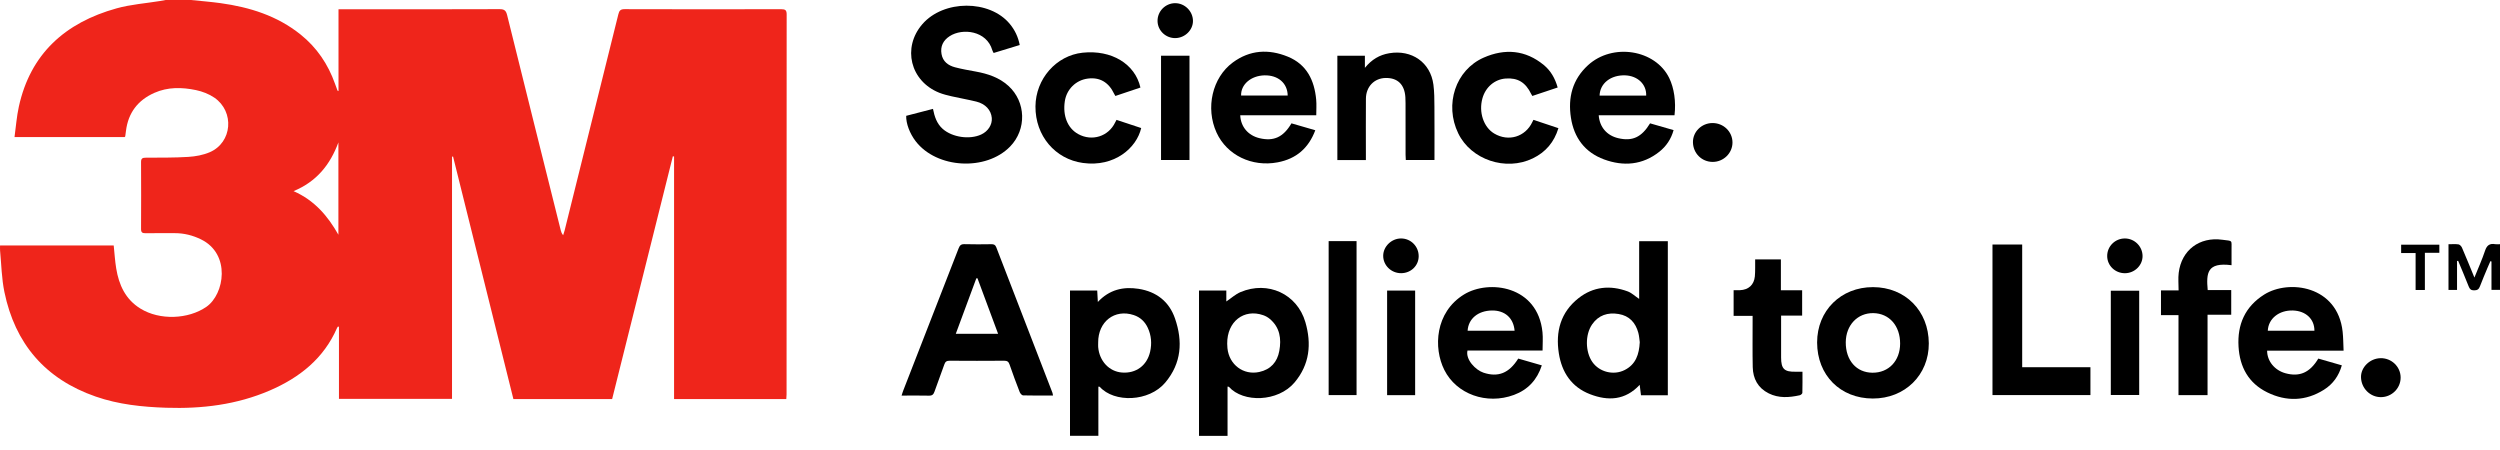
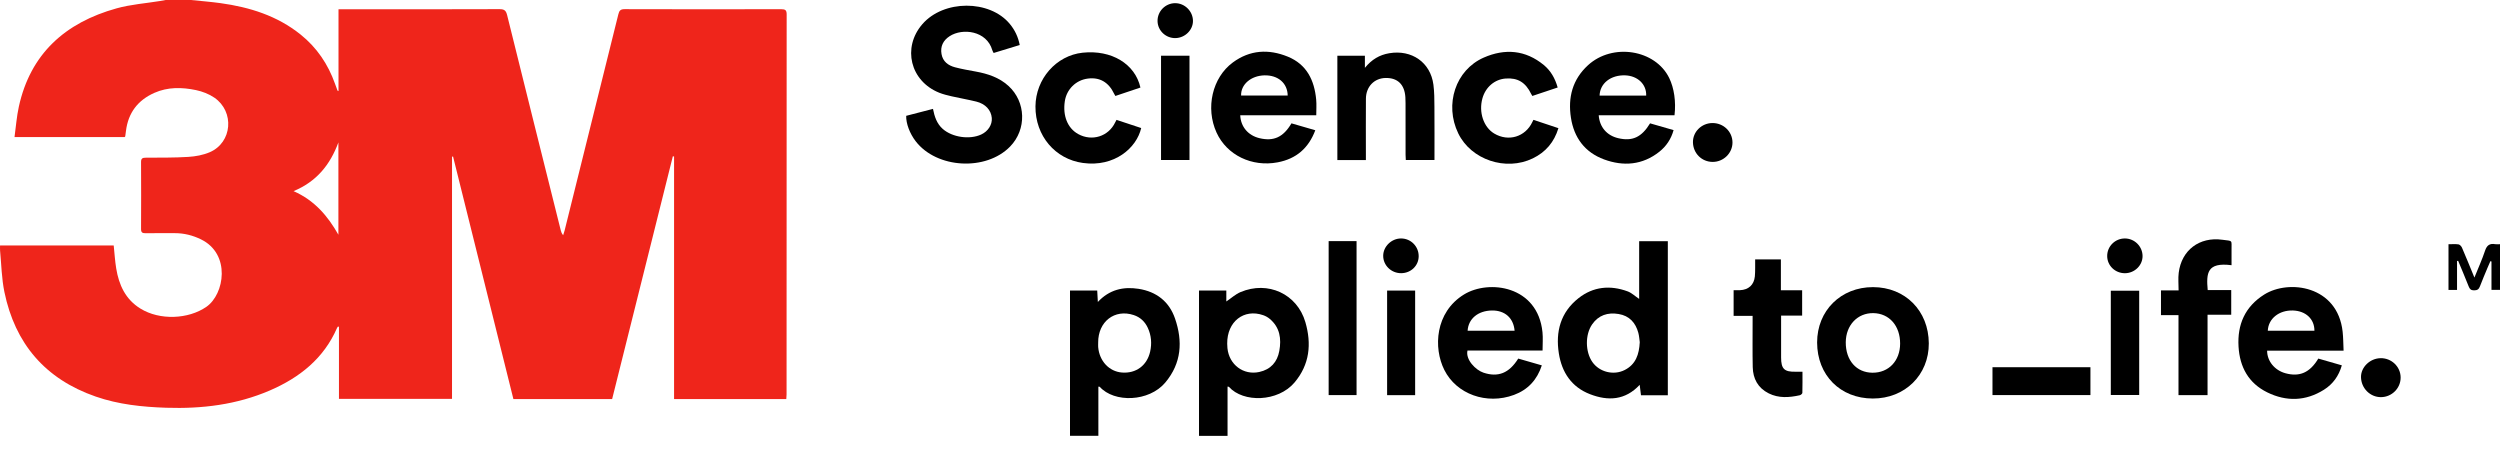
<svg xmlns="http://www.w3.org/2000/svg" width="161" height="29" viewBox="0 0 161 29" fill="none">
  <g id="3M Logo">
    <path id="Vector" d="M12.296 0C12.931 0.067 13.568 0.115 14.199 0.202C16.082 0.462 17.851 1.015 19.353 2.22C20.406 3.063 21.126 4.135 21.573 5.39C21.627 5.541 21.681 5.691 21.738 5.84C21.74 5.846 21.755 5.849 21.8 5.868V0.598C21.963 0.598 22.089 0.598 22.217 0.598C25.534 0.598 28.852 0.602 32.17 0.589C32.486 0.588 32.588 0.687 32.659 0.974C33.803 5.597 34.96 10.217 36.114 14.837C36.14 14.938 36.174 15.036 36.267 15.148C36.299 15.046 36.336 14.944 36.362 14.84C37.518 10.199 38.675 5.558 39.823 0.914C39.88 0.681 39.965 0.589 40.227 0.59C43.588 0.6 46.95 0.6 50.311 0.592C50.577 0.592 50.661 0.658 50.661 0.928C50.654 9.086 50.656 17.243 50.655 25.401C50.655 25.495 50.644 25.588 50.637 25.7H43.41V10.077C43.383 10.073 43.356 10.069 43.331 10.066C42.027 15.277 40.725 20.489 39.421 25.701H33.063C31.767 20.492 30.472 15.287 29.177 10.082C29.155 10.084 29.133 10.086 29.11 10.089V25.686H21.829V21.045C21.807 21.04 21.784 21.035 21.762 21.03C21.742 21.061 21.719 21.09 21.704 21.122C20.853 23.08 19.302 24.316 17.375 25.147C15.249 26.064 13.009 26.335 10.706 26.259C9.159 26.208 7.635 26.049 6.169 25.541C2.896 24.407 0.968 22.117 0.284 18.807C0.104 17.936 0.09 17.032 0.005 16.143C-0.005 16.04 0.003 15.935 0.003 15.809H7.323C7.376 16.307 7.404 16.804 7.485 17.294C7.659 18.35 8.078 19.278 9.044 19.873C10.288 20.64 12.127 20.565 13.292 19.759C14.461 18.949 14.876 16.359 12.945 15.416C12.412 15.155 11.852 15.014 11.257 15.015C10.629 15.017 9.999 15.009 9.37 15.019C9.163 15.023 9.082 14.963 9.084 14.75C9.091 13.31 9.092 11.87 9.084 10.431C9.082 10.19 9.191 10.156 9.397 10.155C10.307 10.149 11.22 10.161 12.127 10.104C12.595 10.075 13.085 9.985 13.51 9.802C14.956 9.178 15.12 7.192 13.803 6.288C13.459 6.052 13.032 5.889 12.62 5.802C11.719 5.614 10.809 5.595 9.941 5.98C8.865 6.458 8.253 7.278 8.112 8.434C8.097 8.55 8.081 8.666 8.065 8.782C8.065 8.79 8.053 8.797 8.031 8.826H0.935C1.027 8.161 1.073 7.505 1.213 6.869C1.959 3.464 4.197 1.458 7.51 0.537C8.419 0.284 9.382 0.216 10.321 0.063C10.437 0.044 10.553 0.021 10.669 0C11.212 0 11.753 0 12.296 0ZM21.793 15.117V9.17C21.268 10.597 20.395 11.693 18.905 12.309C20.264 12.907 21.113 13.917 21.793 15.117Z" fill="#EF251B" />
-     <path id="Vector_2" d="M67.811 25.473C67.157 25.473 66.52 25.48 65.884 25.463C65.808 25.461 65.702 25.335 65.667 25.245C65.439 24.659 65.22 24.07 65.016 23.476C64.953 23.296 64.871 23.23 64.671 23.231C63.501 23.24 62.33 23.24 61.16 23.231C60.965 23.23 60.877 23.29 60.814 23.472C60.613 24.056 60.384 24.632 60.183 25.216C60.118 25.403 60.035 25.486 59.821 25.48C59.248 25.465 58.675 25.476 58.062 25.476C58.105 25.345 58.131 25.246 58.169 25.152C59.358 22.102 60.548 19.055 61.731 16.003C61.807 15.807 61.888 15.715 62.118 15.724C62.691 15.743 63.266 15.733 63.841 15.727C63.996 15.726 64.093 15.754 64.158 15.921C65.36 19.045 66.568 22.166 67.775 25.288C67.793 25.337 67.797 25.39 67.814 25.476L67.811 25.473ZM64.277 21.495C63.825 20.277 63.387 19.098 62.949 17.919C62.924 17.922 62.9 17.923 62.875 17.925C62.438 19.107 62 20.288 61.553 21.496H64.277V21.495Z" fill="black" />
    <path id="Vector_3" d="M65.67 2.899C65.094 3.075 64.549 3.242 63.99 3.412C63.957 3.342 63.92 3.289 63.904 3.231C63.545 1.981 61.992 1.788 61.157 2.33C60.742 2.599 60.547 2.986 60.634 3.482C60.719 3.964 61.061 4.216 61.502 4.333C61.94 4.449 62.39 4.525 62.836 4.607C63.614 4.749 64.348 4.99 64.942 5.53C66.078 6.563 66.126 8.331 65.052 9.436C63.498 11.036 60.321 10.857 58.969 9.095C58.589 8.601 58.343 7.951 58.359 7.459C58.924 7.313 59.495 7.166 60.084 7.012C60.183 7.514 60.332 7.967 60.714 8.304C61.328 8.844 62.444 9.007 63.19 8.662C63.635 8.457 63.909 8.026 63.871 7.593C63.827 7.09 63.462 6.688 62.876 6.543C62.352 6.414 61.818 6.323 61.29 6.203C61.017 6.14 60.741 6.073 60.482 5.97C58.621 5.221 58.094 3.068 59.396 1.561C60.764 -0.025 63.734 -0.034 65.035 1.545C65.353 1.931 65.566 2.367 65.671 2.899H65.67Z" fill="black" />
    <path id="Vector_4" d="M107.407 25.455H105.68C105.652 25.23 105.626 25.023 105.596 24.783C104.666 25.785 103.56 25.835 102.4 25.387C101.202 24.925 100.582 23.977 100.39 22.76C100.169 21.361 100.499 20.113 101.658 19.201C102.603 18.457 103.692 18.349 104.818 18.764C105.08 18.86 105.298 19.074 105.562 19.25V15.534H107.408V25.454L107.407 25.455ZM105.601 22.038C105.577 21.878 105.566 21.651 105.509 21.436C105.334 20.785 104.933 20.335 104.237 20.221C103.541 20.105 102.944 20.296 102.533 20.89C102.075 21.553 102.088 22.656 102.55 23.316C103.005 23.965 103.921 24.19 104.632 23.828C105.345 23.464 105.558 22.831 105.601 22.038Z" fill="black" />
    <path id="Vector_5" d="M68.908 18.71H70.661C70.674 18.949 70.686 19.177 70.701 19.447C71.436 18.658 72.328 18.445 73.323 18.6C74.48 18.781 75.295 19.422 75.671 20.512C76.177 21.979 76.093 23.388 75.044 24.636C73.992 25.888 71.755 25.949 70.824 24.912C70.815 24.901 70.785 24.906 70.735 24.899V28.067H68.908V18.708V18.71ZM70.723 22.065C70.723 22.16 70.715 22.257 70.723 22.352C70.799 23.254 71.43 23.927 72.255 23.991C73.157 24.061 73.868 23.542 74.07 22.642C74.186 22.12 74.146 21.603 73.917 21.11C73.732 20.713 73.435 20.43 73.013 20.29C71.784 19.883 70.712 20.712 70.722 22.065H70.723Z" fill="black" />
    <path id="Vector_6" d="M79.053 28.069H77.216V18.711H78.975V19.415C79.291 19.202 79.563 18.95 79.886 18.812C81.652 18.063 83.537 18.927 84.067 20.749C84.471 22.142 84.348 23.474 83.363 24.637C82.302 25.89 80.071 25.95 79.141 24.913C79.131 24.901 79.102 24.906 79.054 24.897V28.069H79.053ZM79.032 22.131C79.035 22.189 79.035 22.307 79.047 22.423C79.155 23.488 80.079 24.178 81.095 23.956C81.84 23.794 82.258 23.309 82.387 22.601C82.529 21.823 82.432 21.086 81.768 20.532C81.647 20.431 81.499 20.349 81.348 20.297C80.11 19.866 79.019 20.706 79.032 22.13V22.131Z" fill="black" />
    <path id="Vector_7" d="M150.927 22.583H146.002C146.002 23.259 146.49 23.847 147.183 24.037C148.096 24.287 148.759 23.996 149.299 23.092C149.788 23.233 150.284 23.375 150.814 23.528C150.62 24.205 150.243 24.736 149.661 25.1C148.486 25.838 147.244 25.873 146.013 25.269C144.797 24.672 144.24 23.631 144.162 22.324C144.077 20.905 144.575 19.75 145.816 18.969C147.394 17.976 150.544 18.39 150.866 21.366C150.908 21.753 150.907 22.145 150.927 22.585V22.583ZM149.049 21.3C149.054 20.548 148.495 20.024 147.671 19.996C146.775 19.966 146.079 20.518 146.046 21.3H149.049Z" fill="black" />
    <path id="Vector_8" d="M99.343 22.575H94.505C94.373 23.167 95.035 23.834 95.538 24.001C96.474 24.311 97.185 24.039 97.775 23.092C98.266 23.233 98.762 23.377 99.293 23.53C98.992 24.458 98.4 25.099 97.5 25.432C95.735 26.085 93.797 25.383 93.016 23.827C92.302 22.408 92.414 20.11 94.282 18.964C95.878 17.985 99.036 18.392 99.336 21.397C99.374 21.774 99.341 22.158 99.341 22.577L99.343 22.575ZM97.54 21.299C97.47 20.474 96.91 19.985 96.082 19.996C95.191 20.007 94.559 20.526 94.515 21.299H97.54Z" fill="black" />
    <path id="Vector_9" d="M84.767 7.421H79.871C79.902 8.165 80.381 8.724 81.112 8.899C82.028 9.117 82.645 8.836 83.17 7.943C83.666 8.086 84.169 8.233 84.705 8.388C84.271 9.542 83.481 10.227 82.284 10.454C80.618 10.771 79.008 9.987 78.346 8.539C77.622 6.953 78.07 4.998 79.394 4.023C80.494 3.212 81.699 3.145 82.931 3.647C84.161 4.148 84.646 5.177 84.762 6.41C84.793 6.735 84.767 7.064 84.767 7.423V7.421ZM82.927 6.152C82.917 5.355 82.305 4.833 81.43 4.853C80.562 4.874 79.904 5.439 79.927 6.152H82.926H82.927Z" fill="black" />
    <path id="Vector_10" d="M107.839 7.424H102.957C103.013 8.184 103.481 8.726 104.209 8.898C105.123 9.114 105.717 8.842 106.265 7.943C106.754 8.084 107.249 8.226 107.779 8.379C107.62 8.955 107.307 9.419 106.858 9.775C105.777 10.631 104.55 10.727 103.3 10.266C102.064 9.811 101.365 8.864 101.168 7.582C100.968 6.283 101.262 5.121 102.268 4.199C103.851 2.75 106.604 3.189 107.499 5.027C107.812 5.673 107.941 6.539 107.839 7.421V7.424ZM106.014 6.155C106.042 5.431 105.465 4.883 104.666 4.853C103.738 4.819 103.034 5.367 103.014 6.155H106.014Z" fill="black" />
    <path id="Vector_11" d="M117.022 22.058C117.02 20.006 118.551 18.488 120.623 18.491C122.697 18.494 124.204 20.012 124.215 22.11C124.225 24.145 122.679 25.67 120.606 25.665C118.512 25.66 117.026 24.164 117.022 22.058ZM120.589 24.003C121.631 24.009 122.362 23.243 122.368 22.134C122.374 20.986 121.671 20.181 120.644 20.165C119.623 20.149 118.872 20.944 118.867 22.046C118.862 23.21 119.554 23.997 120.588 24.003H120.589Z" fill="black" />
    <path id="Vector_12" d="M86.126 3.588H87.899V4.369C88.345 3.824 88.843 3.534 89.469 3.428C90.917 3.183 92.125 4.02 92.312 5.453C92.374 5.926 92.374 6.409 92.377 6.887C92.386 8.015 92.38 9.145 92.38 10.302H90.534C90.528 10.191 90.519 10.079 90.519 9.967C90.517 8.859 90.519 7.75 90.517 6.642C90.517 6.514 90.515 6.386 90.506 6.258C90.454 5.443 90.01 5.011 89.242 5.021C88.507 5.031 87.971 5.577 87.965 6.355C87.955 7.548 87.963 8.742 87.963 9.935C87.963 10.051 87.963 10.168 87.963 10.307H86.126V3.588Z" fill="black" />
-     <path id="Vector_13" d="M128.316 25.443V15.747H130.229V23.649H134.624V25.443H128.316Z" fill="black" />
+     <path id="Vector_13" d="M128.316 25.443V15.747V23.649H134.624V25.443H128.316Z" fill="black" />
    <path id="Vector_14" d="M73.493 8.246C73.201 9.518 71.78 10.778 69.736 10.494C67.956 10.248 66.668 8.747 66.684 6.849C66.698 5.08 68.021 3.574 69.721 3.394C71.573 3.198 73.095 4.104 73.444 5.638C72.911 5.816 72.373 5.997 71.83 6.18C71.794 6.116 71.772 6.082 71.753 6.044C71.397 5.291 70.818 4.958 70.045 5.062C69.284 5.163 68.689 5.753 68.574 6.519C68.432 7.464 68.755 8.258 69.436 8.634C70.323 9.124 71.387 8.788 71.818 7.882C71.84 7.837 71.866 7.792 71.904 7.72C72.432 7.895 72.951 8.066 73.493 8.246Z" fill="black" />
    <path id="Vector_15" d="M100.315 5.634C99.751 5.822 99.22 6 98.682 6.18C98.649 6.122 98.626 6.087 98.607 6.05C98.247 5.306 97.745 5 96.968 5.057C96.26 5.108 95.674 5.605 95.47 6.328C95.217 7.22 95.541 8.19 96.227 8.599C97.14 9.145 98.229 8.817 98.681 7.862C98.699 7.825 98.719 7.788 98.753 7.718C99.286 7.896 99.813 8.071 100.362 8.254C100.087 9.159 99.54 9.798 98.713 10.199C96.973 11.043 94.734 10.288 93.91 8.586C93.009 6.729 93.736 4.504 95.555 3.708C96.917 3.112 98.239 3.215 99.418 4.185C99.869 4.555 100.146 5.045 100.314 5.634H100.315Z" fill="black" />
    <path id="Vector_16" d="M143.71 17.079C142.122 16.876 142.081 17.588 142.176 18.682H143.691V20.271H142.166V25.445H140.295V20.293H139.167V18.702H140.302C140.302 18.303 140.264 17.931 140.309 17.569C140.487 16.112 141.643 15.236 143.117 15.44C143.819 15.537 143.702 15.421 143.711 16.102C143.715 16.42 143.711 16.739 143.711 17.079H143.71Z" fill="black" />
    <path id="Vector_17" d="M114.689 18.692H116.058V20.326H114.703V20.656C114.703 21.446 114.702 22.234 114.703 23.023C114.704 23.761 114.911 23.957 115.65 23.939C115.779 23.936 115.906 23.939 116.079 23.939C116.079 24.394 116.085 24.848 116.072 25.302C116.07 25.356 115.971 25.439 115.904 25.454C115.226 25.605 114.547 25.654 113.904 25.332C113.207 24.983 112.892 24.384 112.876 23.64C112.855 22.669 112.869 21.699 112.868 20.729C112.868 20.613 112.868 20.498 112.868 20.341H111.645V18.688C111.781 18.688 111.917 18.693 112.052 18.688C112.61 18.663 112.957 18.346 113.013 17.8C113.032 17.62 113.028 17.438 113.032 17.256C113.034 17.078 113.032 16.899 113.032 16.705H114.689V18.693V18.692Z" fill="black" />
    <path id="Vector_18" d="M85.565 15.528H87.362V25.444H85.565V15.528Z" fill="black" />
    <path id="Vector_19" d="M137.764 18.722V25.437H135.936V18.722H137.764Z" fill="black" />
    <path id="Vector_20" d="M74.771 3.588H76.603V10.304H74.771V3.588Z" fill="black" />
    <path id="Vector_21" d="M91.135 25.448H89.33V18.713H91.135V25.448Z" fill="black" />
    <path id="Vector_22" d="M158.233 16.81C158.233 17.116 158.233 17.422 158.233 17.728C158.233 18.035 158.233 18.343 158.233 18.671H157.683V15.729C157.904 15.729 158.12 15.708 158.328 15.738C158.414 15.752 158.514 15.861 158.552 15.951C158.818 16.566 159.069 17.189 159.352 17.875C159.6 17.26 159.848 16.712 160.037 16.146C160.152 15.8 160.333 15.662 160.691 15.725C160.784 15.742 160.882 15.727 161 15.727V18.667H160.451V16.84C160.428 16.833 160.406 16.826 160.382 16.818C160.324 16.954 160.261 17.089 160.205 17.225C160.037 17.63 159.863 18.03 159.709 18.439C159.639 18.625 159.542 18.7 159.331 18.699C159.132 18.698 159.052 18.622 158.985 18.45C158.768 17.896 158.532 17.348 158.305 16.798C158.281 16.802 158.257 16.804 158.233 16.808V16.81Z" fill="black" />
    <path id="Vector_23" d="M109.026 9.161C109.017 8.486 109.583 7.928 110.281 7.924C110.989 7.919 111.566 8.474 111.572 9.167C111.579 9.856 110.997 10.429 110.295 10.427C109.589 10.424 109.036 9.871 109.026 9.159V9.161Z" fill="black" />
    <path id="Vector_24" d="M154.601 24.3C154.61 24.993 154.041 25.569 153.339 25.576C152.638 25.583 152.057 25.001 152.049 24.284C152.041 23.648 152.623 23.082 153.302 23.067C154.006 23.05 154.591 23.606 154.601 24.3Z" fill="black" />
    <path id="Vector_25" d="M75.671 0.205C76.293 0.197 76.824 0.722 76.827 1.346C76.829 1.931 76.32 2.436 75.709 2.453C75.086 2.47 74.559 1.98 74.546 1.366C74.531 0.738 75.04 0.213 75.67 0.204L75.671 0.205Z" fill="black" />
    <path id="Vector_26" d="M90.228 15.357C90.862 15.357 91.368 15.872 91.363 16.507C91.358 17.112 90.864 17.588 90.239 17.593C89.598 17.598 89.073 17.089 89.078 16.468C89.082 15.871 89.615 15.356 90.228 15.357Z" fill="black" />
    <path id="Vector_27" d="M136.845 17.595C136.213 17.595 135.707 17.107 135.703 16.493C135.699 15.863 136.213 15.353 136.849 15.357C137.465 15.361 137.973 15.865 137.981 16.482C137.988 17.085 137.47 17.593 136.845 17.595Z" fill="black" />
-     <path id="Vector_28" d="M155.565 18.675V16.296H154.634V15.758H157.094V16.28H156.162V18.675H155.565Z" fill="black" />
  </g>
</svg>